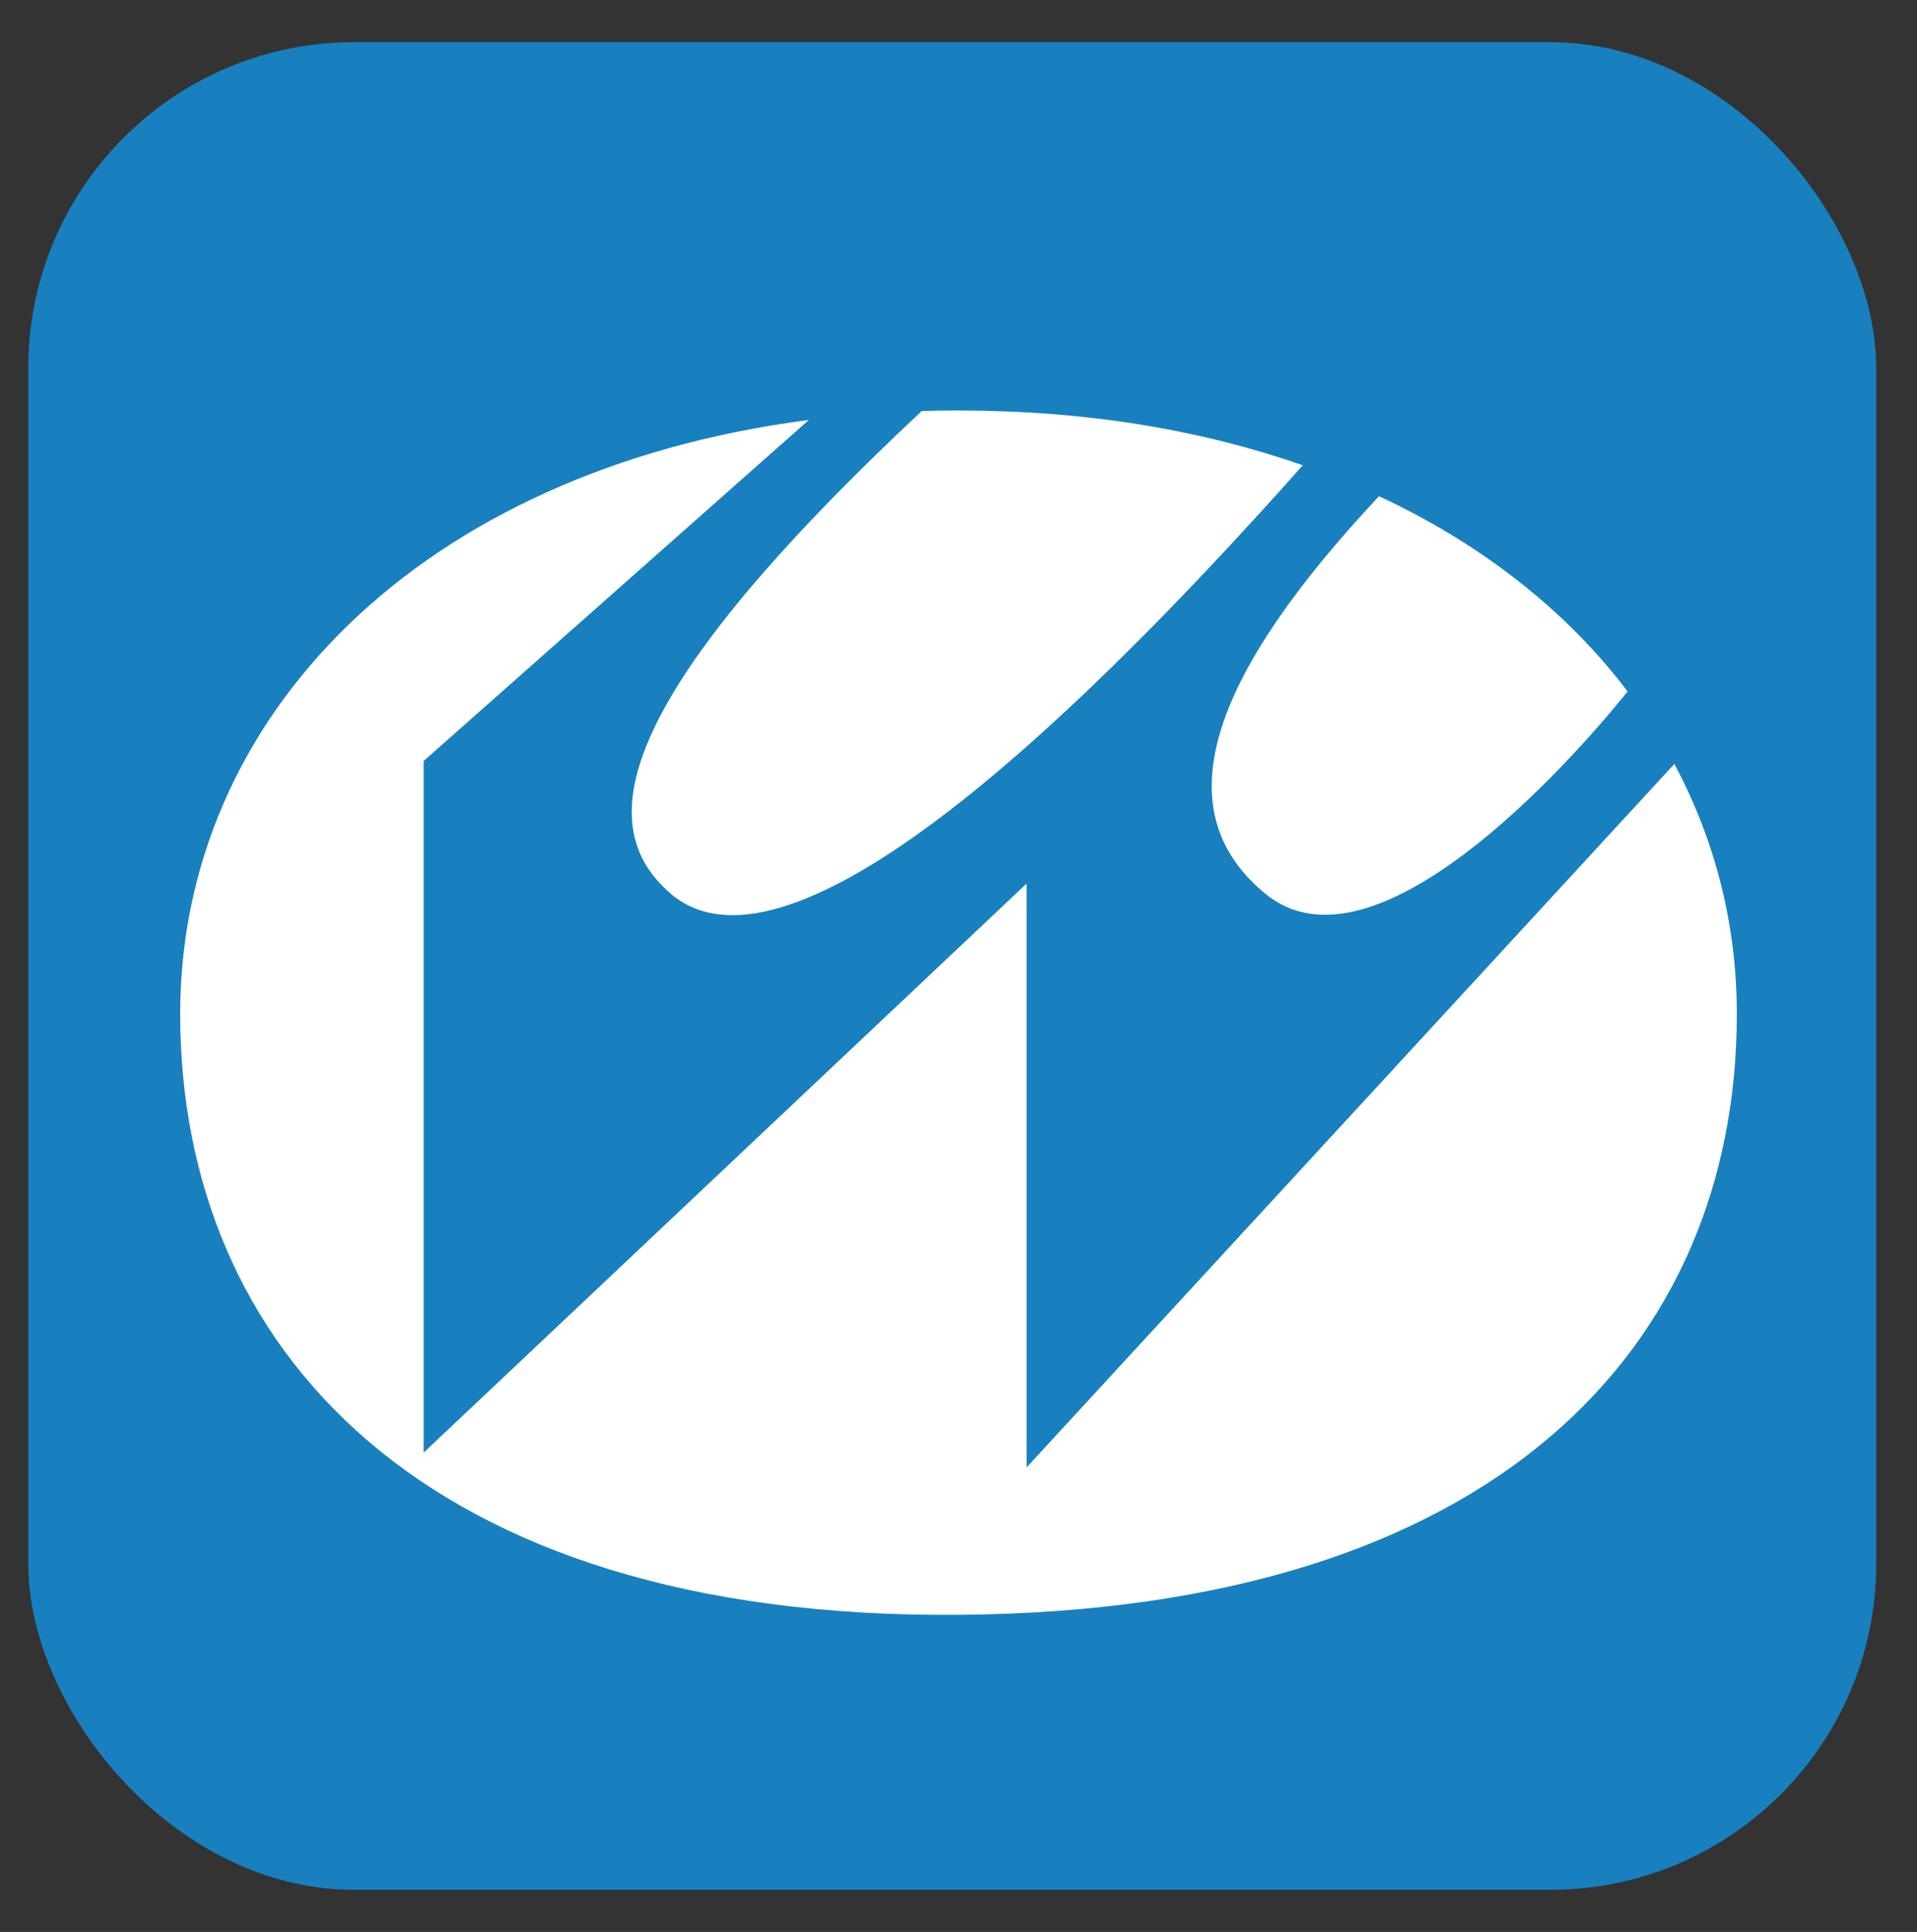
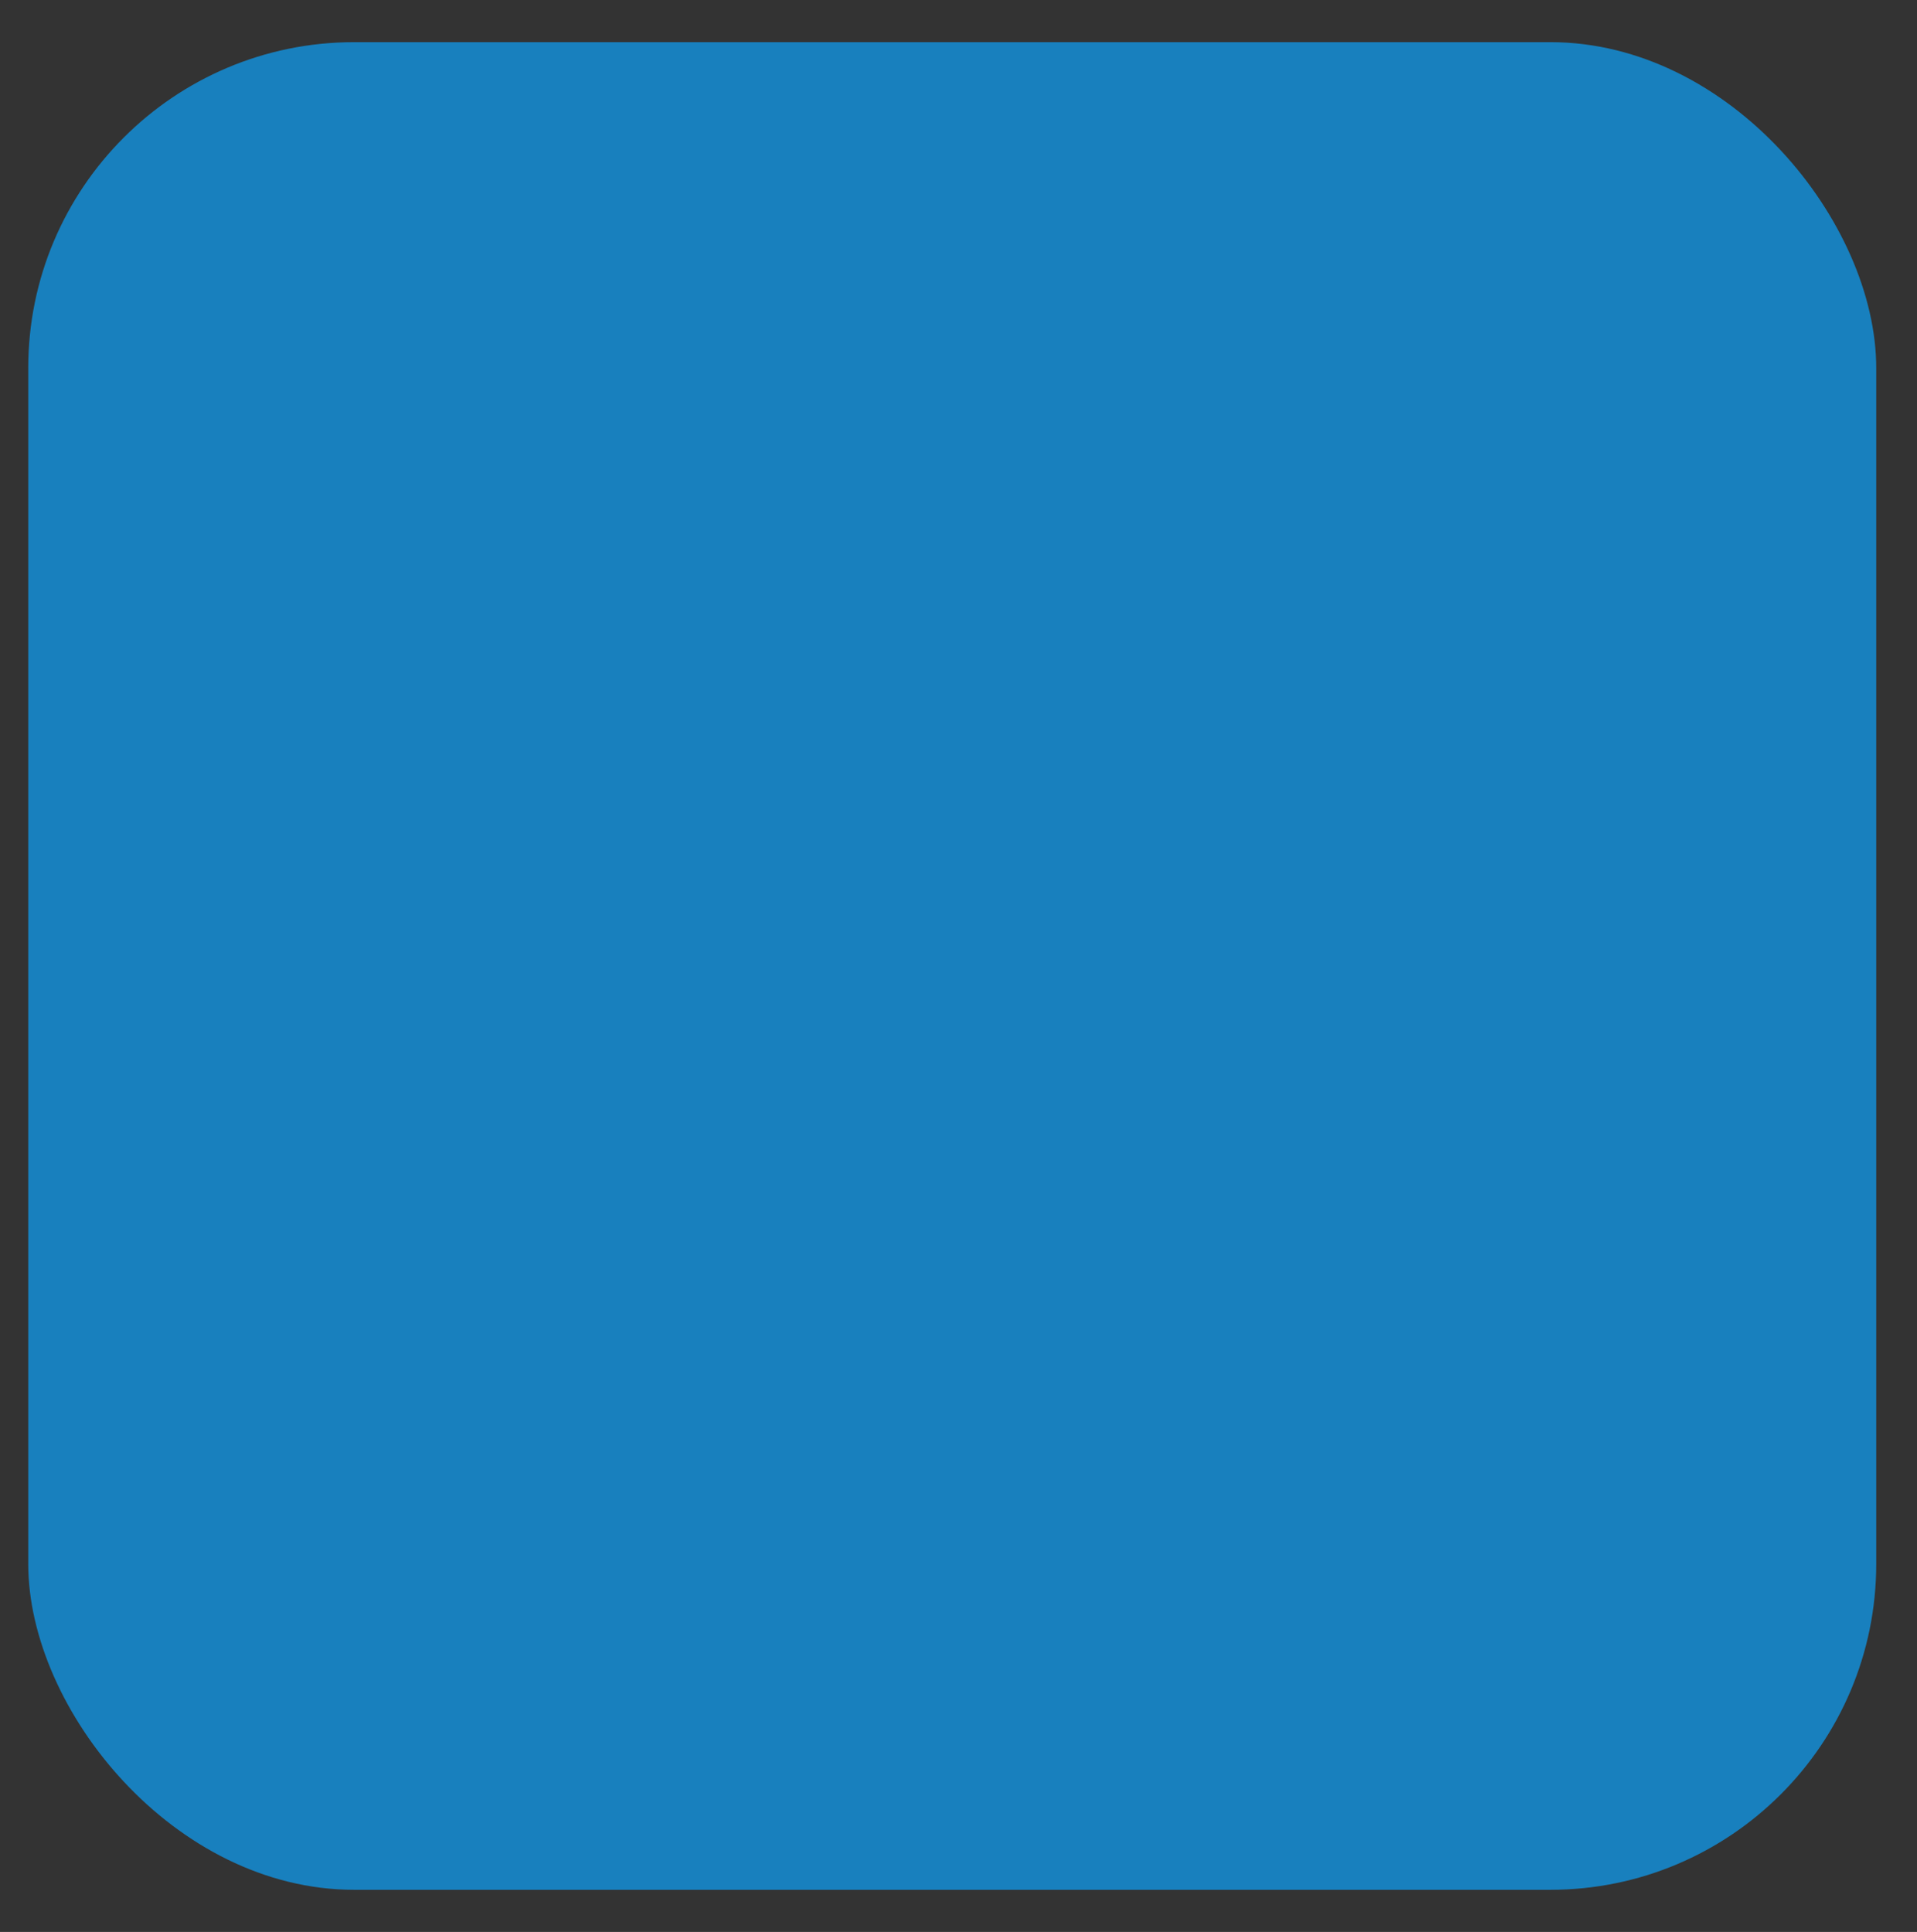
<svg xmlns="http://www.w3.org/2000/svg" id="Layer_1" viewBox="0 0 137.79 138.89">
  <rect x="0" y="0" width="137.79" height="138.89" fill="#333333" stroke="none" />
  <defs>
    <style>.cls-1{fill:#fff;}.cls-2{fill:#1880be;}</style>
  </defs>
  <rect class="cls-2" x="2.03" y="3.03" width="132.83" height="132.83" rx="23.43" ry="23.43" />
  <g id="g6405">
-     <path id="path6407" class="cls-1" d="M120.35,54.92h0s-46.56,50.57-46.56,50.57V63.52S30.45,104.43,30.45,104.43V54.71s27.69-24.52,27.69-24.52c-27.92,3.62-45.19,21.34-45.19,42.7,0,23.81,17.2,43.53,55.96,43.2,38.74-.3,55.93-19.39,55.93-43.2,0-6.41-1.56-12.49-4.49-17.97m-29.4,9.33c7.78,6.4,21.77-9.23,26.04-14.54h0c-4.34-5.73-10.39-10.55-17.87-14.04-11.58,12.37-15.81,22.3-8.17,28.58m-42.74,0c8.03,6.83,26.98-10.03,45.43-30.8-7.22-2.53-15.52-3.94-24.72-3.94-.9,0-1.79,.01-2.67,.04-21.48,20.12-24.03,29.6-18.03,34.7" />
-   </g>
+     </g>
</svg>